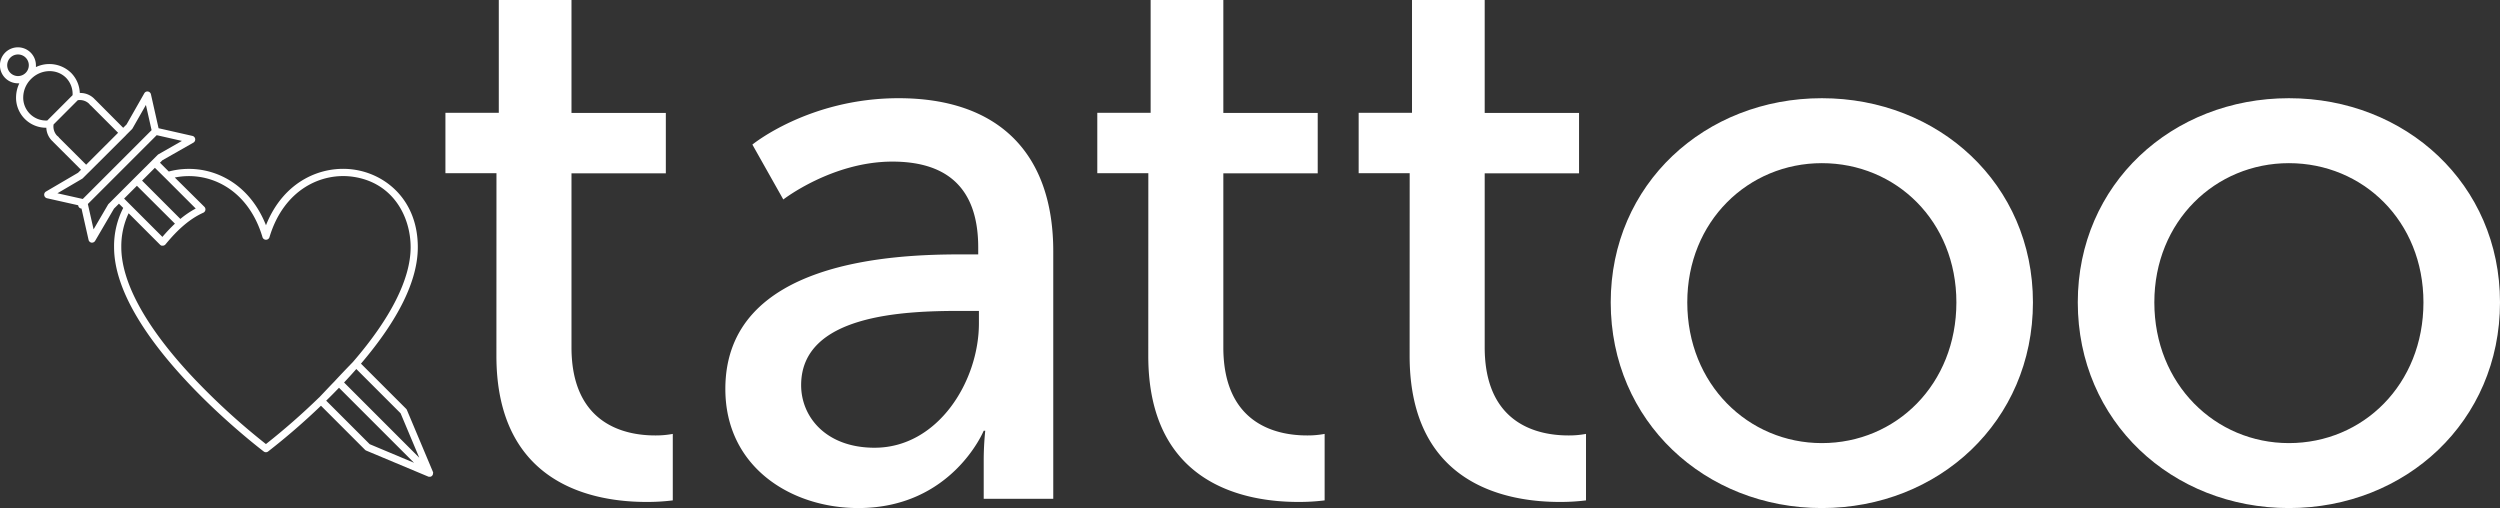
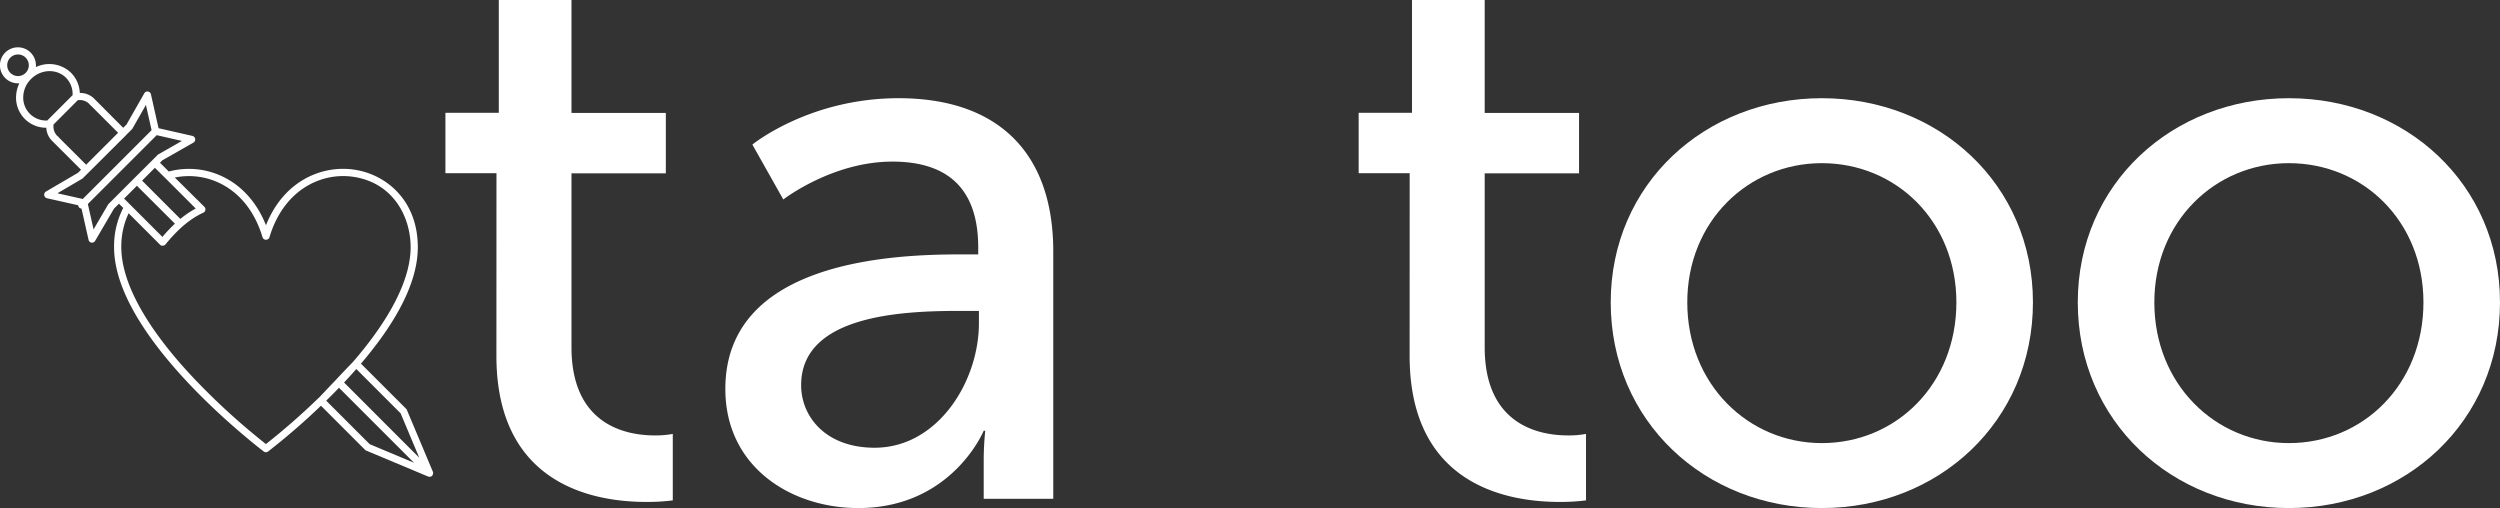
<svg xmlns="http://www.w3.org/2000/svg" viewBox="0 0 1366 277.6">
  <rect x="0" y="0" width="1366" height="277.6" fill="#333333" stroke="none" />
  <g fill="#fff">
    <path d="m271.27 94.65h-27.89v-33h29.16v-61.65h39.72v61.69h51.55v33h-51.55v95.07c0 42.67 30 48.16 45.63 48.16a49.6 49.6 0 0 0 9.72-.84v36.33a111.84 111.84 0 0 1 -14.37.85c-27.46 0-82-8.45-82-79.86z" />
    <path d="m477.88 244.64c34.64 0 57-36.33 57-68v-6.76h-10.52c-30.85 0-86.62 2.11-86.62 40.56 0 17.3 13.52 34.2 40.14 34.2zm47.32-105.64h9.3v-3.8c0-35.07-19.86-46.9-46.91-46.9-32.95.01-59.59 20.7-59.59 20.7l-16.9-30s30.9-25.34 79.9-25.34c54.08 0 84.5 29.58 84.5 83.66v135.21h-38v-20.28a161.3 161.3 0 0 1 .84-16.9h-.84s-17.37 42.25-68.5 42.25c-36.75 0-72.67-22.39-72.67-65.07 0-70.53 92.96-73.53 128.87-73.53z" />
-     <path d="m627.45 94.65h-27.89v-33h29.15v-61.65h39.72v61.69h51.57v33h-51.57v95.07c0 42.67 30 48.16 45.64 48.16a49.55 49.55 0 0 0 9.71-.84v36.33a111.57 111.57 0 0 1 -14.36.85c-27.47 0-82-8.45-82-79.86z" />
    <path d="m770.25 94.65h-27.88v-33h29.15v-61.65h39.72v61.69h51.55v33h-51.55v95.07c0 42.67 30 48.16 45.63 48.16a49.6 49.6 0 0 0 9.72-.84v36.33a111.84 111.84 0 0 1 -14.37.85c-27.46 0-82-8.45-82-79.86z" />
    <path d="m995.45 242.11c40.56 0 73.52-32.11 73.52-76.9 0-44.37-33-76.06-73.52-76.06-40.14 0-73.52 31.69-73.52 76.06 0 44.79 33.38 76.9 73.52 76.9zm0-188.45c63.8 0 115.35 46.9 115.35 111.55 0 65.07-51.55 112.39-115.35 112.39s-115.35-47.32-115.35-112.39c0-64.65 51.55-111.55 115.35-111.55z" />
    <path d="m1250.65 242.11c40.56 0 73.52-32.11 73.52-76.9 0-44.37-33-76.06-73.52-76.06-40.14 0-73.52 31.69-73.52 76.06 0 44.79 33.38 76.9 73.52 76.9zm0-188.45c63.8 0 115.35 46.9 115.35 111.55 0 65.07-51.55 112.39-115.35 112.39s-115.35-47.32-115.35-112.39c0-64.65 51.55-111.55 115.35-111.55z" />
  </g>
  <path d="m234.75 258.6-49.75-49.77" fill="none" />
  <path d="m41.6 52.87-14.41 14.42" fill="none" />
  <path d="m97.26 121.11-21.26-21.29" fill="none" />
  <path d="m44.68 112 40.32-40.29" fill="none" />
  <path d="m236.69 258.35a1.91 1.91 0 0 0 -.13-.51l-14.23-33.84a1.93 1.93 0 0 0 -.42-.63l-24.68-24.67c20.62-24.2 31.06-45.56 31.06-63.61 0-25.78-17.46-39.87-34.77-42.4-17.52-2.57-38.53 6-48.19 30.39-5.74-14.48-14.91-22-22-25.75a42.62 42.62 0 0 0 -31.11-3.61l-4.82-4.81 1.33-1.33 17-9.68a2 2 0 0 0 -.54-3.63l-18.55-4.21-4.18-18.58a2 2 0 0 0 -1.63-1.48 1.94 1.94 0 0 0 -2 1l-9.68 17-1.84 1.83-15.19-15.26a1.64 1.64 0 0 0 -.25-.21c-.17-.2-.34-.38-.52-.56a10.72 10.72 0 0 0 -7.74-3 16.55 16.55 0 0 0 -4.77-11 17.05 17.05 0 0 0 -19.21-3.15c0-.3 0-.61 0-.92a9.84 9.84 0 0 0 -16.79-7 9.84 9.84 0 0 0 7 16.79h.73a18 18 0 0 0 -1.79 7.28 16.4 16.4 0 0 0 16.53 17 10.64 10.64 0 0 0 3 7c.18.18.36.35.55.51a2.75 2.75 0 0 0 .22.26l15.2 15.19-1.63 1.63-17.58 10.3a2 2 0 0 0 .56 3.62l17.09 3.84a2 2 0 0 0 .57 1.26 1.94 1.94 0 0 0 1.25.56l3.85 17.1a2 2 0 0 0 1.61 1.51h.3a2 2 0 0 0 1.7-1l10.28-17.58 2.72-2.71 2.33 2.33a45.68 45.68 0 0 0 -5 21.44c0 47.47 73.4 105.2 81.77 111.63a1.95 1.95 0 0 0 2.39 0 366.75 366.75 0 0 0 28.89-25l24.08 24.09a1.93 1.93 0 0 0 .63.42l33.91 14.21a1.68 1.68 0 0 0 .32.09h.06a2.2 2.2 0 0 0 .36 0 2.58 2.58 0 0 0 .38 0 1.59 1.59 0 0 0 .33-.1 1.73 1.73 0 0 0 .3-.16 1.79 1.79 0 0 0 .31-.25 1.75 1.75 0 0 0 .31-.42l.06-.11a2 2 0 0 0 .17-.48 2.18 2.18 0 0 0 0-.51.49.49 0 0 0 .09-.12zm-146.41-161.07 16.66 16.66a50.23 50.23 0 0 0 -8.39 5.68l-20.92-20.93 7-7zm5.3 24.93a89.41 89.41 0 0 0 -6.84 7.23l-20.93-20.93 7-7zm-85.74-80.65a5.9 5.9 0 1 1 5.9-5.9 5.91 5.91 0 0 1 -5.9 5.9zm16 24.28a12.48 12.48 0 0 1 -13.14-13 14.31 14.31 0 0 1 4.3-9.71c5.43-5.43 14-5.71 19.09-.62a12.67 12.67 0 0 1 3.57 9.49zm6.4 9.36a2 2 0 0 0 -.53-.62 7.57 7.57 0 0 1 -.62-.53 7.34 7.34 0 0 1 -1.81-6.05l13.22-13.25a7.3 7.3 0 0 1 6.07 1.83 6.48 6.48 0 0 1 .54.62 1.87 1.87 0 0 0 .56.49l14.86 14.86-17.46 17.45zm12.62 22.49a2 2 0 0 0 .4-.31l3-3 .21-.18 20.26-20.2.17-.22 3.22-3.21a2.07 2.07 0 0 0 .31-.42l7.3-12.81 3.1 13.78-37.6 37.6-13.86-3.11zm14.45 13.75a2 2 0 0 0 -.3.4l-7.88 13.49-3.13-13.86 37.62-37.61 13.78 3.14-12.81 7.3a2.59 2.59 0 0 0 -.42.32l-2.9 2.9-10.12 10.08zm115 105.78a373.19 373.19 0 0 1 -29 25.42 370.06 370.06 0 0 1 -41.64-38.33c-24.46-26.51-37.39-50.45-37.39-69.25a42.36 42.36 0 0 1 4-18.53l17.2 17.21a2.42 2.42 0 0 0 .31.25l.21.11.13.07.24.07h.14.21.16.12a2 2 0 0 0 1.43-.71c7.08-8.64 13.65-14.14 20.69-17.32a2 2 0 0 0 .58-3.18l-16.19-16.03a38.69 38.69 0 0 1 26 3.82c10.38 5.57 18 15.55 21.94 28.85a2 2 0 0 0 3.77 0c7.87-26.32 28.64-35.57 45.74-33.07 21.7 3.17 31.41 21.63 31.41 38.51 0 17.24-10.89 38.82-31.57 62.72-3.94 4.06-7 7.28-10.14 10.67-2.44 2.5-5.03 5.29-8.31 8.72zm27.69 25.48-23.77-23.77q3.47-3.37 7-7.06l41 41zm-14-33.7c.63-.67 1.27-1.36 1.9-2.05 1.65-1.78 3.25-3.56 4.79-5.32l24.2 24.2 10.2 24.27z" fill="#fff" />
</svg>